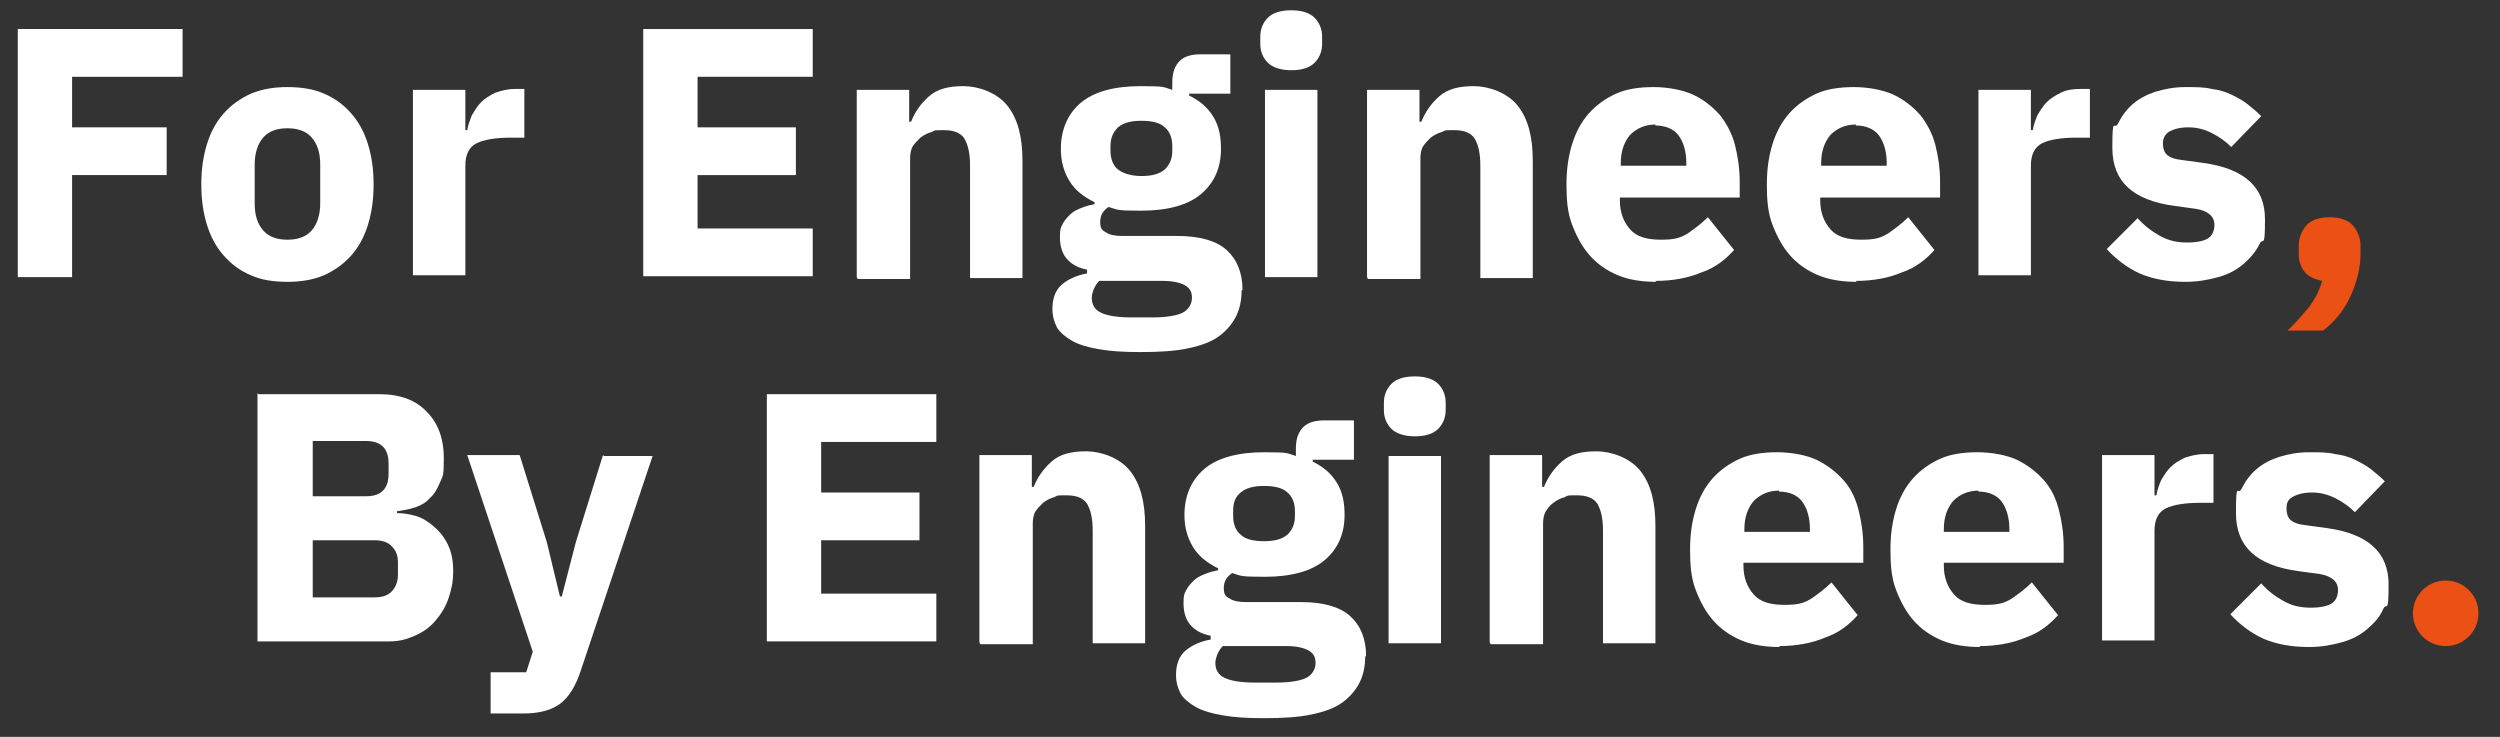
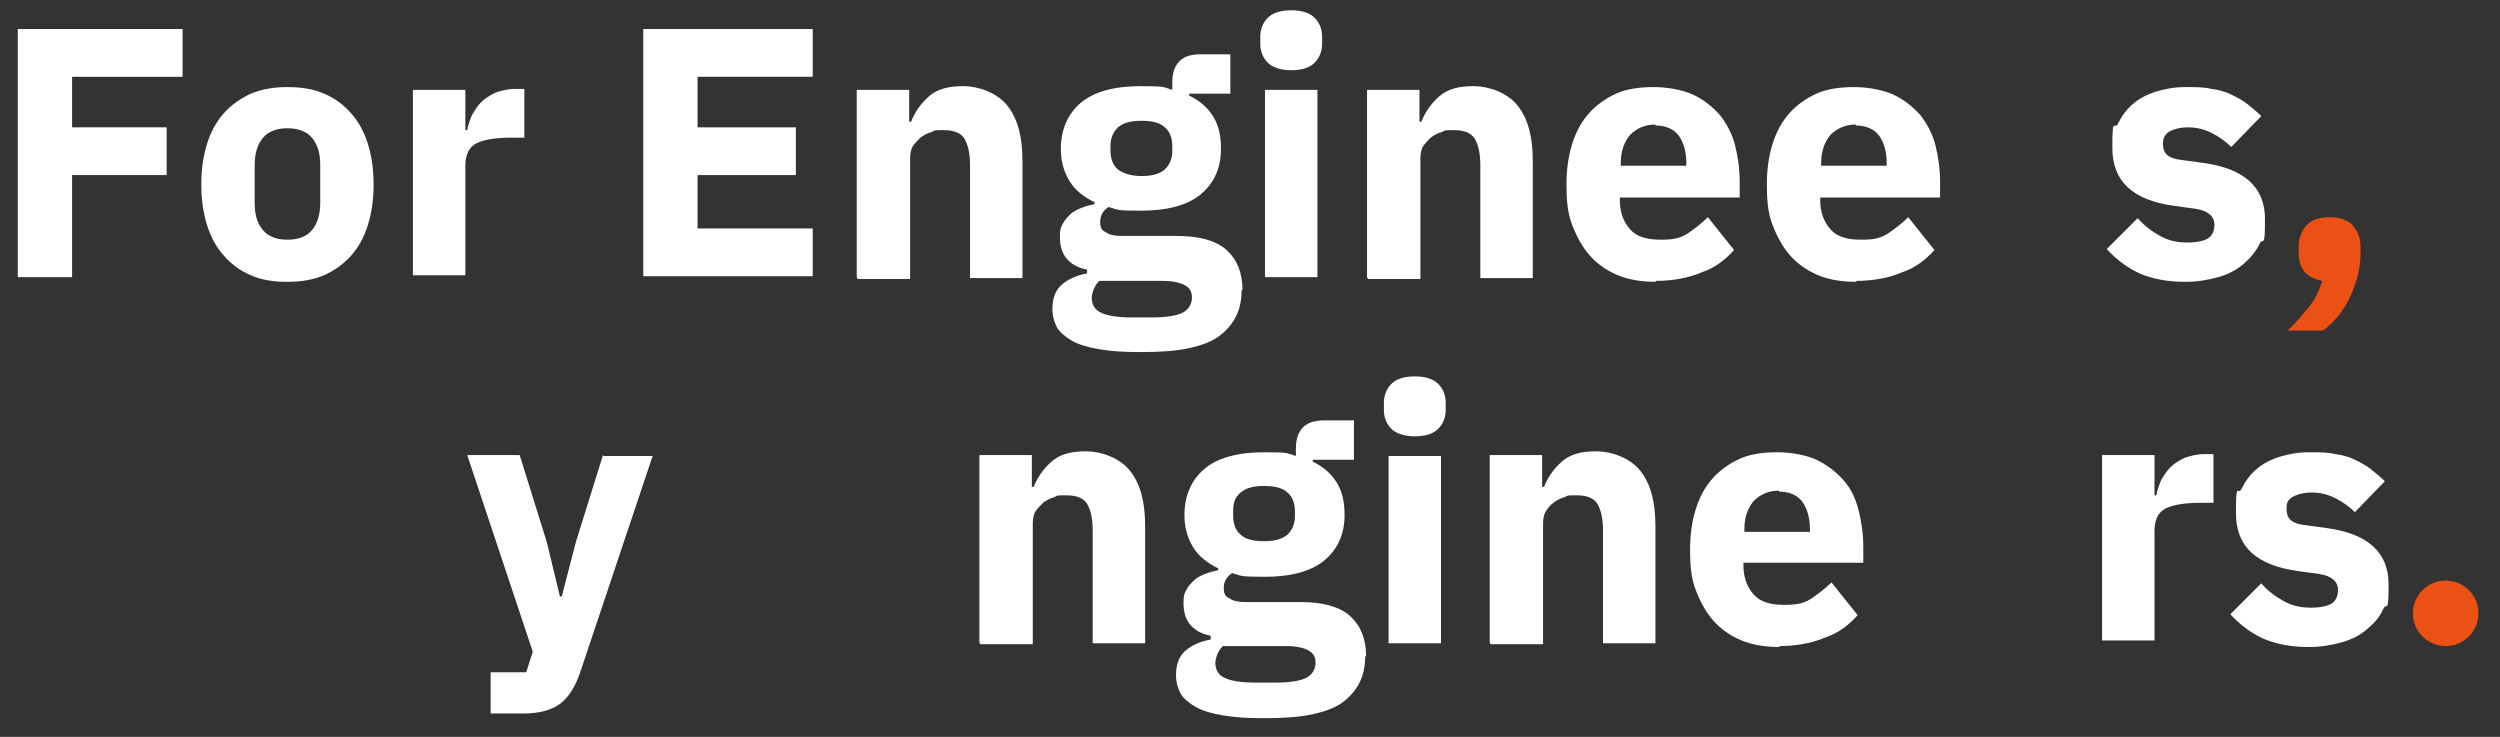
<svg xmlns="http://www.w3.org/2000/svg" id="V2" version="1.1" viewBox="0 0 267 78.7">
  <rect x="0" y="0" width="267" height="78.7" fill="#333333" stroke="none" />
  <defs>
    <style>
      .st0 {
        fill: #eb5014;
      }

      .st1 {
        fill: #fff;
      }
    </style>
  </defs>
  <g id="LEFT_copy">
    <g>
      <path class="st1" d="M1.9,29.6V3.1h17.6v5.1H7.7v5.4h10.1v5.1H7.7v10.9H1.9Z" />
      <path class="st1" d="M30.7,30.1c-1.5,0-2.8-.2-3.9-.7-1.2-.5-2.1-1.2-2.9-2.1s-1.4-2-1.8-3.3c-.4-1.3-.6-2.7-.6-4.3s.2-3,.6-4.3c.4-1.3,1-2.4,1.8-3.3.8-.9,1.8-1.6,2.9-2.1,1.2-.5,2.5-.7,3.9-.7s2.8.2,3.9.7c1.2.5,2.1,1.2,2.9,2.1.8.9,1.4,2,1.8,3.3.4,1.3.6,2.7.6,4.3s-.2,3-.6,4.3c-.4,1.3-1,2.4-1.8,3.3-.8.9-1.8,1.6-2.9,2.1-1.2.5-2.5.7-3.9.7ZM30.7,25.6c1.1,0,2-.3,2.6-1,.6-.7.9-1.7.9-2.9v-4.1c0-1.3-.3-2.2-.9-2.9-.6-.7-1.5-1-2.6-1s-2,.3-2.6,1c-.6.7-.9,1.7-.9,2.9v4.1c0,1.3.3,2.2.9,2.9.6.7,1.5,1,2.6,1Z" />
      <path class="st1" d="M44.1,29.6V9.6h5.6v4.3h.2c.1-.6.3-1.1.5-1.6.3-.5.6-1,1-1.4.4-.4.9-.7,1.5-1,.6-.2,1.3-.4,2.1-.4h1v5.2h-1.4c-1.6,0-2.9.2-3.7.6-.8.4-1.2,1.2-1.2,2.4v11.7h-5.6Z" />
      <path class="st1" d="M68.7,29.6V3.1h18.1v5.1h-12.3v5.4h10.5v5.1h-10.5v5.7h12.3v5.1h-18.1Z" />
      <path class="st1" d="M91.5,29.6V9.6h5.6v3.4h.2c.4-1,1-1.9,1.9-2.7.9-.8,2.1-1.1,3.7-1.1s3.6.7,4.7,2.1,1.6,3.3,1.6,5.9v12.5h-5.6v-12c0-1.3-.2-2.2-.6-2.9-.4-.6-1.1-.9-2.2-.9s-.9,0-1.3.2c-.4.1-.8.3-1.2.6-.3.3-.6.6-.8.9s-.3.8-.3,1.3v12.9h-5.6Z" />
      <path class="st1" d="M132.6,31c0,1.1-.2,2-.6,2.8-.4.8-1,1.5-1.8,2.1-.8.6-1.9,1-3.3,1.3-1.4.3-3.1.4-5.1.4s-3.2-.1-4.4-.3c-1.2-.2-2.2-.5-2.9-.9-.7-.4-1.3-.9-1.6-1.4-.3-.6-.5-1.2-.5-2,0-1.1.3-2,1-2.6.7-.6,1.6-1,2.7-1.2v-.4c-1-.2-1.7-.6-2.2-1.2-.5-.6-.7-1.4-.7-2.3s.1-1,.3-1.4c.2-.4.5-.7.8-1,.3-.3.7-.5,1.2-.7.5-.2.9-.3,1.4-.4v-.2c-1.2-.6-2.1-1.3-2.7-2.3-.6-1-.9-2.1-.9-3.4,0-2,.7-3.7,2.1-4.9,1.4-1.2,3.6-1.8,6.4-1.8s2.4.1,3.4.4v-.8c0-1.1.3-1.8.8-2.3.5-.5,1.3-.7,2.2-.7h3.2v4.2h-4.4v.2c1.2.6,2,1.3,2.6,2.3.6,1,.8,2.1.8,3.4,0,2-.7,3.6-2.1,4.8-1.4,1.2-3.6,1.8-6.4,1.8s-2.5-.1-3.5-.4c-.6.4-.9.9-.9,1.6s.2.9.6,1.1c.4.3,1,.4,1.8.4h5.8c2.4,0,4.2.5,5.3,1.5,1.1,1,1.7,2.4,1.7,4.3ZM127.3,31.8c0-.6-.2-1-.7-1.3s-1.3-.5-2.4-.5h-6.8c-.3.3-.4.5-.6.9-.1.3-.2.6-.2.9,0,.7.3,1.3,1,1.6.6.3,1.7.5,3.2.5h2.3c1.5,0,2.6-.2,3.2-.5.6-.3,1-.9,1-1.6ZM121.9,18.8c1.1,0,1.9-.2,2.5-.7.5-.5.8-1.1.8-2v-.5c0-.9-.3-1.6-.8-2-.5-.5-1.4-.7-2.5-.7s-1.9.2-2.5.7c-.5.5-.8,1.1-.8,2v.5c0,.9.3,1.6.8,2s1.4.7,2.5.7Z" />
      <path class="st1" d="M137.9,7.5c-1.1,0-2-.3-2.5-.8-.5-.5-.8-1.2-.8-2v-.8c0-.8.3-1.5.8-2,.5-.5,1.3-.8,2.5-.8s2,.3,2.5.8c.5.5.8,1.2.8,2v.8c0,.8-.3,1.5-.8,2-.5.5-1.3.8-2.5.8ZM135.1,9.6h5.6v20h-5.6V9.6Z" />
      <path class="st1" d="M146,29.6V9.6h5.6v3.4h.2c.4-1,1-1.9,1.9-2.7.9-.8,2.1-1.1,3.7-1.1s3.6.7,4.7,2.1c1.1,1.4,1.6,3.3,1.6,5.9v12.5h-5.6v-12c0-1.3-.2-2.2-.6-2.9-.4-.6-1.1-.9-2.2-.9s-.9,0-1.3.2c-.4.1-.8.3-1.2.6-.3.3-.6.6-.8.9s-.3.8-.3,1.3v12.9h-5.6Z" />
      <path class="st1" d="M176.9,30.1c-1.5,0-2.9-.2-4.1-.7-1.2-.5-2.2-1.2-3-2.1-.8-.9-1.4-2-1.9-3.3s-.6-2.7-.6-4.3.2-3,.6-4.3c.4-1.3,1-2.4,1.8-3.3.8-.9,1.8-1.6,2.9-2.1s2.5-.7,4-.7,3.1.3,4.2.8,2.1,1.3,2.9,2.2c.7.9,1.3,2,1.6,3.2.3,1.2.5,2.5.5,3.9v1.7h-12.8v.3c0,1.3.4,2.3,1.1,3.1.7.8,1.8,1.1,3.3,1.1s2.1-.2,2.9-.7c.7-.5,1.4-1,2.1-1.7l2.8,3.5c-.9,1-2,1.9-3.5,2.4-1.4.6-3.1.9-4.9.9ZM176.8,13.3c-1.1,0-2,.4-2.7,1.1-.6.7-1,1.7-1,3v.3h7v-.3c0-1.2-.3-2.2-.8-2.9-.5-.7-1.4-1.1-2.5-1.1Z" />
      <path class="st1" d="M198.3,30.1c-1.5,0-2.9-.2-4.1-.7-1.2-.5-2.2-1.2-3-2.1-.8-.9-1.4-2-1.9-3.3s-.6-2.7-.6-4.3.2-3,.6-4.3c.4-1.3,1-2.4,1.8-3.3.8-.9,1.8-1.6,2.9-2.1s2.5-.7,4-.7,3.1.3,4.2.8,2.1,1.3,2.9,2.2c.7.9,1.3,2,1.6,3.2.3,1.2.5,2.5.5,3.9v1.7h-12.8v.3c0,1.3.4,2.3,1.1,3.1.7.8,1.8,1.1,3.3,1.1s2.1-.2,2.9-.7c.7-.5,1.4-1,2.1-1.7l2.8,3.5c-.9,1-2,1.9-3.5,2.4-1.4.6-3.1.9-4.9.9ZM198.2,13.3c-1.1,0-2,.4-2.7,1.1-.6.7-1,1.7-1,3v.3h7v-.3c0-1.2-.3-2.2-.8-2.9-.5-.7-1.4-1.1-2.5-1.1Z" />
-       <path class="st1" d="M211.3,29.6V9.6h5.6v4.3h.2c.1-.6.3-1.1.5-1.6.3-.5.6-1,1-1.4.4-.4.9-.7,1.5-1s1.3-.4,2.1-.4h1v5.2h-1.4c-1.6,0-2.9.2-3.7.6-.8.4-1.2,1.2-1.2,2.4v11.7h-5.6Z" />
      <path class="st1" d="M233.4,30.1c-1.9,0-3.5-.3-4.9-.9-1.3-.6-2.5-1.5-3.5-2.6l3.3-3.3c.7.8,1.5,1.4,2.4,1.9.9.5,1.8.7,2.9.7s1.9-.2,2.3-.5c.4-.3.6-.8.6-1.4,0-.9-.7-1.5-2-1.7l-2.2-.3c-4.5-.6-6.7-2.6-6.7-6.2s.2-1.8.6-2.6c.4-.8.9-1.5,1.6-2.1.7-.6,1.5-1,2.4-1.3,1-.3,2-.5,3.2-.5s2,0,2.8.2c.8.1,1.5.3,2.1.6.6.3,1.2.6,1.7,1,.5.4,1,.8,1.5,1.3l-3.2,3.3c-.6-.6-1.3-1.1-2.1-1.5-.8-.4-1.6-.6-2.5-.6s-1.6.2-2.1.5c-.4.3-.6.7-.6,1.2s.1.9.4,1.2c.3.3.8.5,1.7.6l2.2.3c4.4.6,6.6,2.6,6.6,6s-.2,1.8-.6,2.7c-.4.8-1,1.5-1.7,2.1s-1.6,1.1-2.7,1.4c-1.1.3-2.2.5-3.5.5Z" />
      <path class="st0" d="M248.8,23.2c1.1,0,2,.3,2.5.9.5.6.8,1.3.8,2.2v.8c0,1.5-.4,3.1-1.1,4.6-.7,1.5-1.7,2.7-2.9,3.6h-3.8c.9-.8,1.6-1.7,2.3-2.5.6-.8,1.1-1.7,1.4-2.8-.9-.2-1.5-.5-1.9-1-.4-.5-.6-1.2-.6-1.9v-.8c0-.9.3-1.6.8-2.2.5-.6,1.4-.9,2.5-.9Z" />
    </g>
    <g>
-       <path class="st1" d="M27.6,42.1h12.9c2.2,0,3.9.6,5.1,1.9,1.2,1.2,1.8,2.9,1.8,4.9s-.1,1.9-.4,2.6c-.3.7-.6,1.3-1.1,1.7-.4.5-1,.8-1.6,1-.6.2-1.2.3-1.9.4v.2c.6,0,1.3.1,2,.3.7.2,1.3.6,1.9,1.1.6.5,1.1,1.1,1.5,1.9.4.8.6,1.7.6,2.9s-.2,2-.5,2.9-.8,1.7-1.4,2.4c-.6.7-1.3,1.2-2.2,1.6s-1.7.6-2.7.6h-14.1v-26.5ZM33.4,53h5.7c.8,0,1.4-.2,1.8-.6.4-.4.6-1,.6-1.8v-1.1c0-.8-.2-1.4-.6-1.8-.4-.4-1-.6-1.8-.6h-5.7v6ZM33.4,63.8h6.6c.8,0,1.4-.2,1.8-.6.4-.4.7-1,.7-1.8v-1.3c0-.8-.2-1.3-.7-1.8-.4-.4-1-.6-1.8-.6h-6.6v6.1Z" />
      <path class="st1" d="M64.5,48.7h5.2l-7.7,23c-.5,1.5-1.2,2.7-2.1,3.4-.9.7-2.2,1.1-4,1.1h-3.5v-4.4h3.8l.7-2.2-7-21h5.6l2.9,9.3,1.4,5.8h.2l1.5-5.8,2.9-9.3Z" />
-       <path class="st1" d="M81.9,68.6v-26.5h18.1v5.1h-12.3v5.4h10.5v5.1h-10.5v5.7h12.3v5.1h-18.1Z" />
      <path class="st1" d="M104.6,68.6v-20h5.6v3.4h.2c.4-1,1-1.9,1.9-2.7.9-.8,2.1-1.1,3.7-1.1s3.6.7,4.7,2.1,1.6,3.3,1.6,5.9v12.5h-5.6v-12c0-1.3-.2-2.2-.6-2.9-.4-.6-1.1-.9-2.2-.9s-.9,0-1.3.2c-.4.1-.8.3-1.2.6-.3.3-.6.6-.8.9s-.3.8-.3,1.3v12.9h-5.6Z" />
      <path class="st1" d="M145.8,70.1c0,1.1-.2,2-.6,2.8-.4.8-1,1.5-1.8,2.1-.8.6-1.9,1-3.3,1.3-1.4.3-3.1.4-5.1.4s-3.2-.1-4.4-.3c-1.2-.2-2.2-.5-2.9-.9-.7-.4-1.3-.9-1.6-1.4-.3-.6-.5-1.2-.5-2,0-1.1.3-2,1-2.6.7-.6,1.6-1,2.7-1.2v-.4c-1-.2-1.7-.6-2.2-1.2-.5-.6-.7-1.4-.7-2.3s.1-1,.3-1.4c.2-.4.5-.7.8-1,.3-.3.7-.5,1.2-.7.5-.2.9-.3,1.4-.4v-.2c-1.2-.6-2.1-1.3-2.7-2.3-.6-1-.9-2.1-.9-3.4,0-2,.7-3.7,2.1-4.9,1.4-1.2,3.6-1.8,6.4-1.8s2.4.1,3.4.4v-.8c0-1.1.3-1.8.8-2.3.5-.5,1.3-.7,2.2-.7h3.2v4.2h-4.4v.2c1.2.6,2,1.3,2.6,2.3s.8,2.1.8,3.4c0,2-.7,3.6-2.1,4.8s-3.6,1.8-6.4,1.8-2.5-.1-3.5-.4c-.6.4-.9.9-.9,1.6s.2.9.6,1.1c.4.3,1,.4,1.8.4h5.8c2.4,0,4.2.5,5.3,1.5,1.1,1,1.7,2.4,1.7,4.3ZM140.5,70.8c0-.6-.2-1-.7-1.3-.5-.3-1.3-.5-2.4-.5h-6.8c-.3.3-.4.5-.6.9-.1.3-.2.6-.2.9,0,.7.3,1.3,1,1.6.6.3,1.7.5,3.2.5h2.3c1.5,0,2.6-.2,3.2-.5.6-.3,1-.9,1-1.6ZM135,57.8c1.1,0,1.9-.2,2.5-.7.5-.5.8-1.1.8-2v-.5c0-.9-.3-1.6-.8-2-.5-.5-1.4-.7-2.5-.7s-1.9.2-2.5.7-.8,1.1-.8,2v.5c0,.9.3,1.6.8,2,.5.5,1.4.7,2.5.7Z" />
      <path class="st1" d="M151.1,46.6c-1.1,0-2-.3-2.5-.8-.5-.5-.8-1.2-.8-2v-.8c0-.8.3-1.5.8-2s1.3-.8,2.5-.8,2,.3,2.5.8c.5.5.8,1.2.8,2v.8c0,.8-.3,1.5-.8,2-.5.5-1.3.8-2.5.8ZM148.3,48.7h5.6v20h-5.6v-20Z" />
      <path class="st1" d="M159.1,68.6v-20h5.6v3.4h.2c.4-1,1-1.9,1.9-2.7.9-.8,2.1-1.1,3.7-1.1s3.6.7,4.7,2.1,1.6,3.3,1.6,5.9v12.5h-5.6v-12c0-1.3-.2-2.2-.6-2.9-.4-.6-1.1-.9-2.2-.9s-.9,0-1.3.2c-.4.1-.8.3-1.2.6s-.6.6-.8.9-.3.8-.3,1.3v12.9h-5.6Z" />
      <path class="st1" d="M190.1,69.1c-1.5,0-2.9-.2-4.1-.7-1.2-.5-2.2-1.2-3-2.1-.8-.9-1.4-2-1.9-3.3s-.6-2.7-.6-4.3.2-3,.6-4.3c.4-1.3,1-2.4,1.8-3.3.8-.9,1.8-1.6,2.9-2.1s2.5-.7,4-.7,3.1.3,4.2.8c1.2.6,2.1,1.3,2.9,2.2s1.3,2,1.6,3.2c.3,1.2.5,2.5.5,3.9v1.7h-12.8v.3c0,1.3.4,2.3,1.1,3.1.7.8,1.8,1.1,3.3,1.1s2.1-.2,2.9-.7c.7-.5,1.4-1,2.1-1.7l2.8,3.5c-.9,1-2,1.9-3.5,2.4-1.4.6-3.1.9-4.9.9ZM190,52.4c-1.1,0-2,.4-2.7,1.1-.6.7-1,1.7-1,3v.3h7v-.3c0-1.2-.3-2.2-.8-2.9-.5-.7-1.4-1.1-2.5-1.1Z" />
-       <path class="st1" d="M211.5,69.1c-1.5,0-2.9-.2-4.1-.7-1.2-.5-2.2-1.2-3-2.1-.8-.9-1.4-2-1.9-3.3s-.6-2.7-.6-4.3.2-3,.6-4.3c.4-1.3,1-2.4,1.8-3.3.8-.9,1.8-1.6,2.9-2.1s2.5-.7,4-.7,3.1.3,4.2.8c1.2.6,2.1,1.3,2.9,2.2s1.3,2,1.6,3.2c.3,1.2.5,2.5.5,3.9v1.7h-12.8v.3c0,1.3.4,2.3,1.1,3.1.7.8,1.8,1.1,3.3,1.1s2.1-.2,2.9-.7c.7-.5,1.4-1,2.1-1.7l2.8,3.5c-.9,1-2,1.9-3.5,2.4-1.4.6-3.1.9-4.9.9ZM211.3,52.4c-1.1,0-2,.4-2.7,1.1-.6.7-1,1.7-1,3v.3h7v-.3c0-1.2-.3-2.2-.8-2.9-.5-.7-1.4-1.1-2.5-1.1Z" />
      <path class="st1" d="M224.5,68.6v-20h5.6v4.3h.2c.1-.6.3-1.1.5-1.6.3-.5.6-1,1-1.4s.9-.7,1.5-1c.6-.2,1.3-.4,2.1-.4h1v5.2h-1.4c-1.6,0-2.9.2-3.7.6-.8.4-1.2,1.2-1.2,2.4v11.7h-5.6Z" />
      <path class="st1" d="M246.6,69.1c-1.9,0-3.5-.3-4.9-.9-1.3-.6-2.5-1.5-3.5-2.6l3.3-3.3c.7.8,1.5,1.4,2.4,1.9.9.5,1.8.7,2.9.7s1.9-.2,2.3-.5c.4-.3.6-.8.6-1.4,0-.9-.7-1.5-2-1.7l-2.2-.3c-4.5-.6-6.7-2.6-6.7-6.2s.2-1.8.6-2.6c.4-.8.9-1.5,1.6-2.1.7-.6,1.5-1,2.4-1.3,1-.3,2-.5,3.2-.5s2,0,2.8.2c.8.1,1.5.3,2.1.6.6.3,1.2.6,1.7,1,.5.4,1,.8,1.5,1.3l-3.2,3.3c-.6-.6-1.3-1.1-2.1-1.5-.8-.4-1.6-.6-2.5-.6s-1.6.2-2.1.5-.6.7-.6,1.2.1.9.4,1.2.8.5,1.7.6l2.2.3c4.4.6,6.6,2.6,6.6,6s-.2,1.8-.6,2.7-1,1.5-1.7,2.1c-.7.6-1.6,1.1-2.7,1.4-1.1.3-2.2.5-3.5.5Z" />
    </g>
    <circle id="DOT" class="st0" cx="261.2" cy="65.5" r="3.5" />
  </g>
</svg>